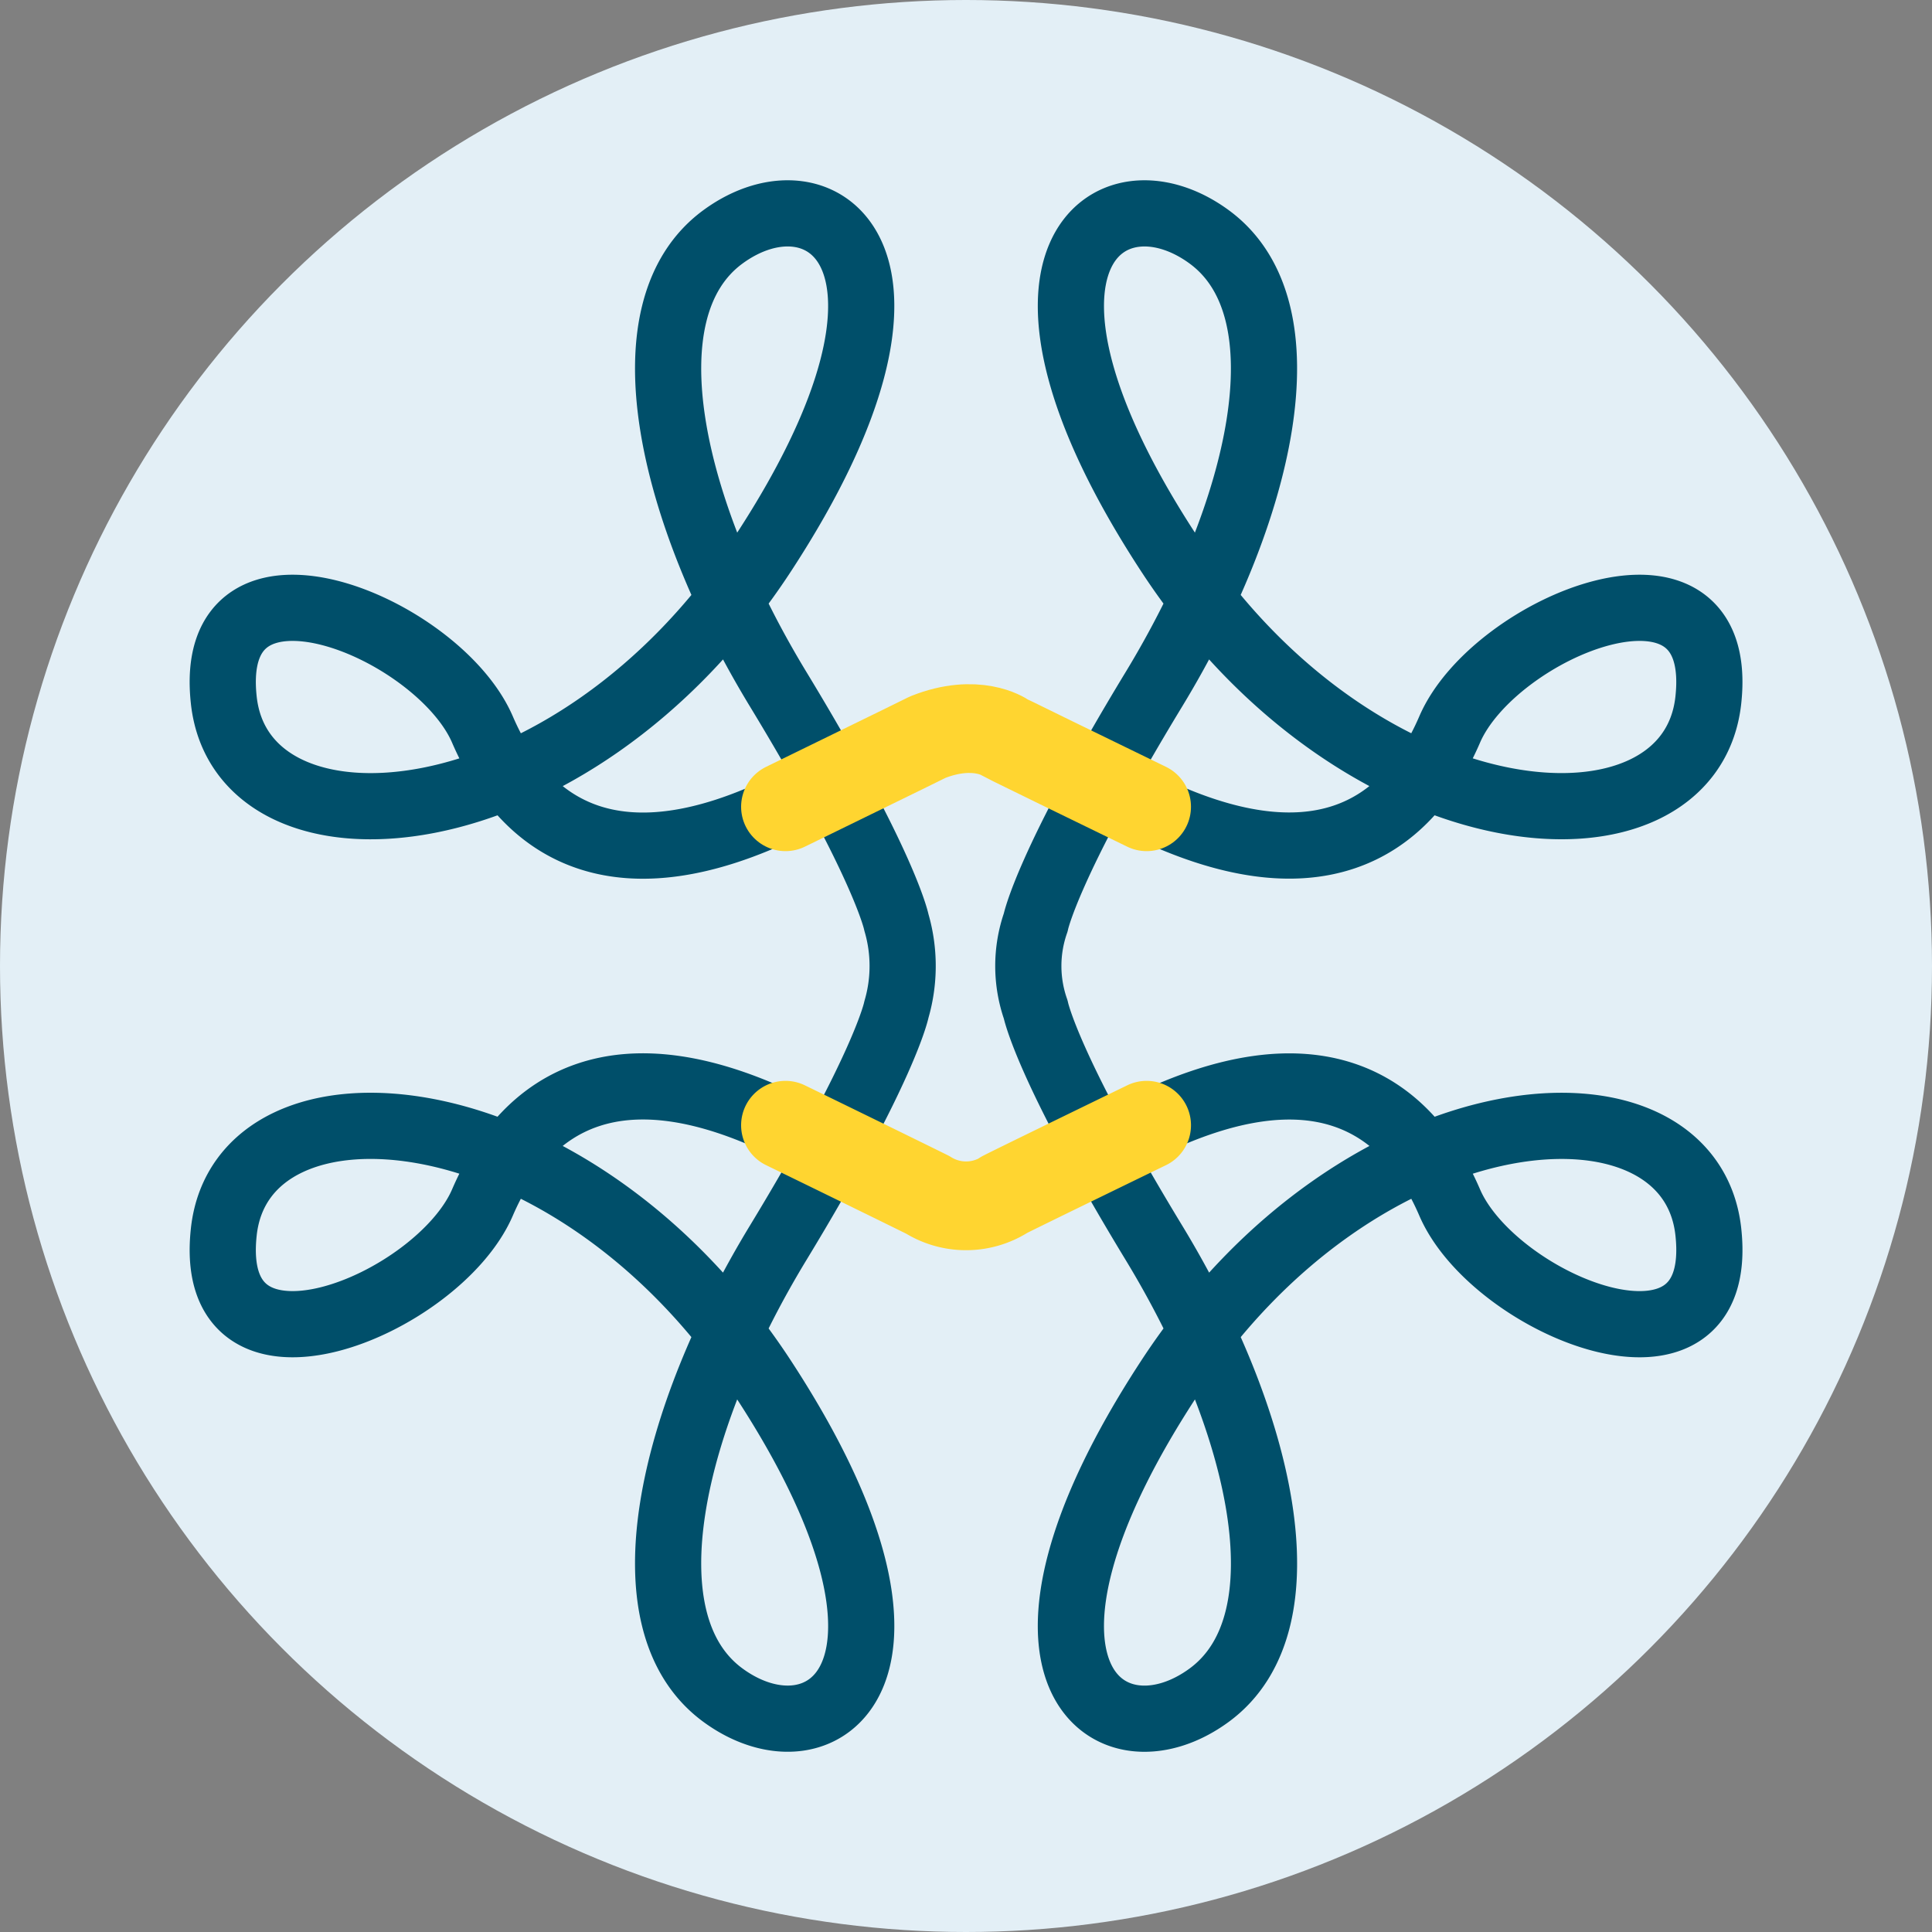
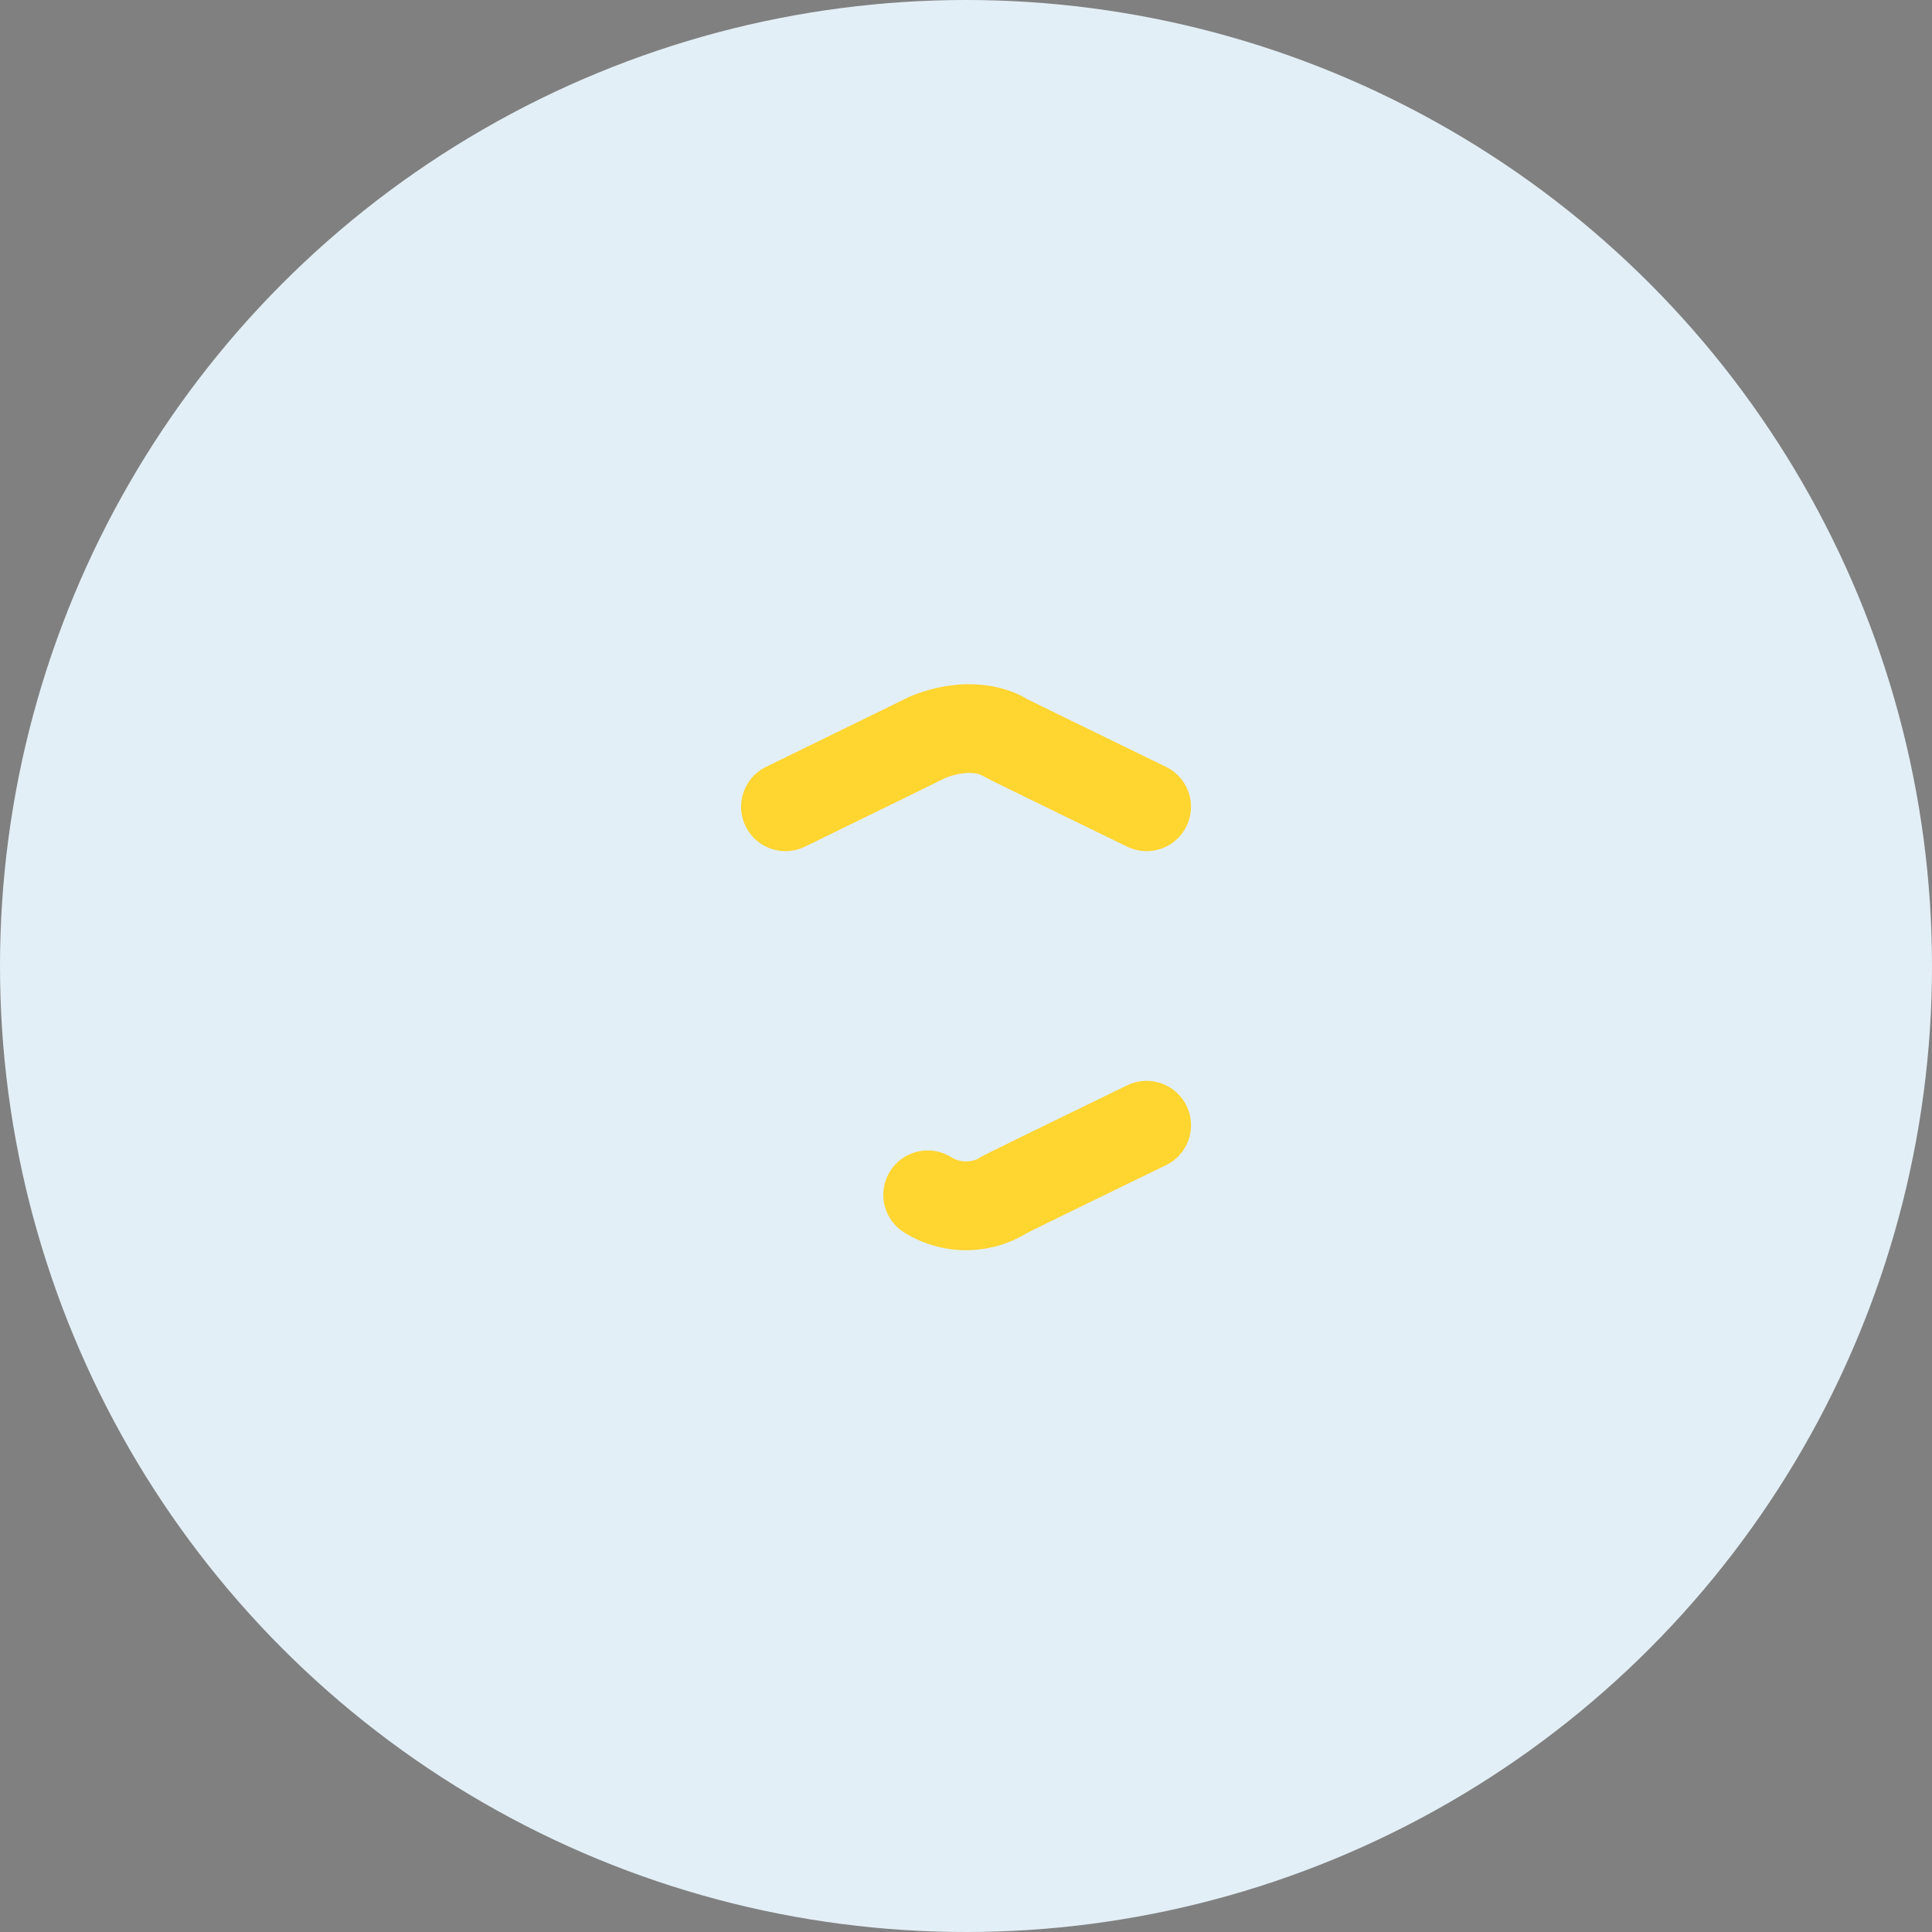
<svg xmlns="http://www.w3.org/2000/svg" id="svg10" version="1.1" viewBox="0 0 147 147" height="147" width="147">
  <rect x="0" y="0" width="147" height="147" fill="#808080" stroke="none" />
  <defs id="defs14" />
  <g transform="translate(-138.029 -323.022)" id="stabilize">
    <g transform="translate(138.029 323.022)" data-name="stabilize" id="stabilize-2">
      <circle fill="#e3eff6" r="73.5" cy="73.5" cx="73.5" data-name="Ellipse 535" id="Ellipse_535" />
-       <path stroke-width="5.036" stroke-linejoin="round" stroke-linecap="round" stroke="#004f6a" fill="none" transform="translate(-140.155 -325.058)" d="M218.959,401.869s.844,4.332,9,17.756,11.81,28.8,4.218,34.4-17.714-1.679-3.091-24.05,39.645-24.053,41.051-11.19-16.309,5.6-19.682-2.235-10.4-12.026-23.057-5.875-10.818,5.294-10.818,5.294a5.507,5.507,0,0,1-5.839,0s-2.621-1.3-10.82-5.294c-12.647-6.162-19.682-1.956-23.056,5.875s-21.088,15.1-19.682,2.235,26.429-11.184,41.051,11.19,4.5,29.643-3.091,24.05-3.939-20.976,4.218-34.4,9-17.756,9-17.756a11.809,11.809,0,0,0,0-6.623s-.844-4.326-9-17.752-11.808-28.807-4.218-34.4,17.711,1.679,3.091,24.054-39.646,24.05-41.051,11.184,16.309-5.593,19.682,2.236,10.41,12.042,23.056,5.875c9.526-4.644,10.82-5.294,10.82-5.294,3.694-1.473,5.839,0,5.839,0s-1.835-.857,10.818,5.294,19.682,1.957,23.056-5.875,21.09-15.1,19.682-2.236-26.429,11.187-41.05-11.184-4.5-29.646,3.091-24.054,3.935,20.977-4.218,34.4-9,17.752-9,17.752A10.03,10.03,0,0,0,218.959,401.869Z" data-name="Path 6334" id="Path_6334" />
      <path stroke-width="5.036" stroke-linejoin="round" stroke-linecap="round" stroke="#ffd530" fill="none" transform="translate(-148.815 -333.63)" d="M234.8,418.2" data-name="Path 6338" id="Path_6338" />
-       <path stroke-width="5.036" stroke-linejoin="round" stroke-linecap="round" stroke="#ffd530" fill="none" transform="translate(-147.854 -332.622)" d="M226.173,409.148" data-name="Path 6340" id="Path_6340" />
    </g>
    <path stroke-width="6.753" stroke-linejoin="round" stroke-linecap="round" stroke="#ffd530" fill="none" transform="translate(-7.497 -6.954)" d="M205.291,391.36c9.526-4.644,10.82-5.294,10.82-5.294,3.694-1.473,5.839,0,5.839,0s-1.835-.857,10.818,5.294" data-name="Path 6334" id="Path_6334-2" />
-     <path stroke-width="6.753" stroke-linejoin="round" stroke-linecap="round" stroke="#ffd530" fill="none" transform="translate(-7.497 -10.74)" d="M232.768,419.378c-12.655,6.151-10.818,5.294-10.818,5.294a5.507,5.507,0,0,1-5.839,0s-2.621-1.3-10.82-5.294" data-name="Path 6334" id="Path_6334-3" />
+     <path stroke-width="6.753" stroke-linejoin="round" stroke-linecap="round" stroke="#ffd530" fill="none" transform="translate(-7.497 -10.74)" d="M232.768,419.378c-12.655,6.151-10.818,5.294-10.818,5.294a5.507,5.507,0,0,1-5.839,0" data-name="Path 6334" id="Path_6334-3" />
  </g>
</svg>